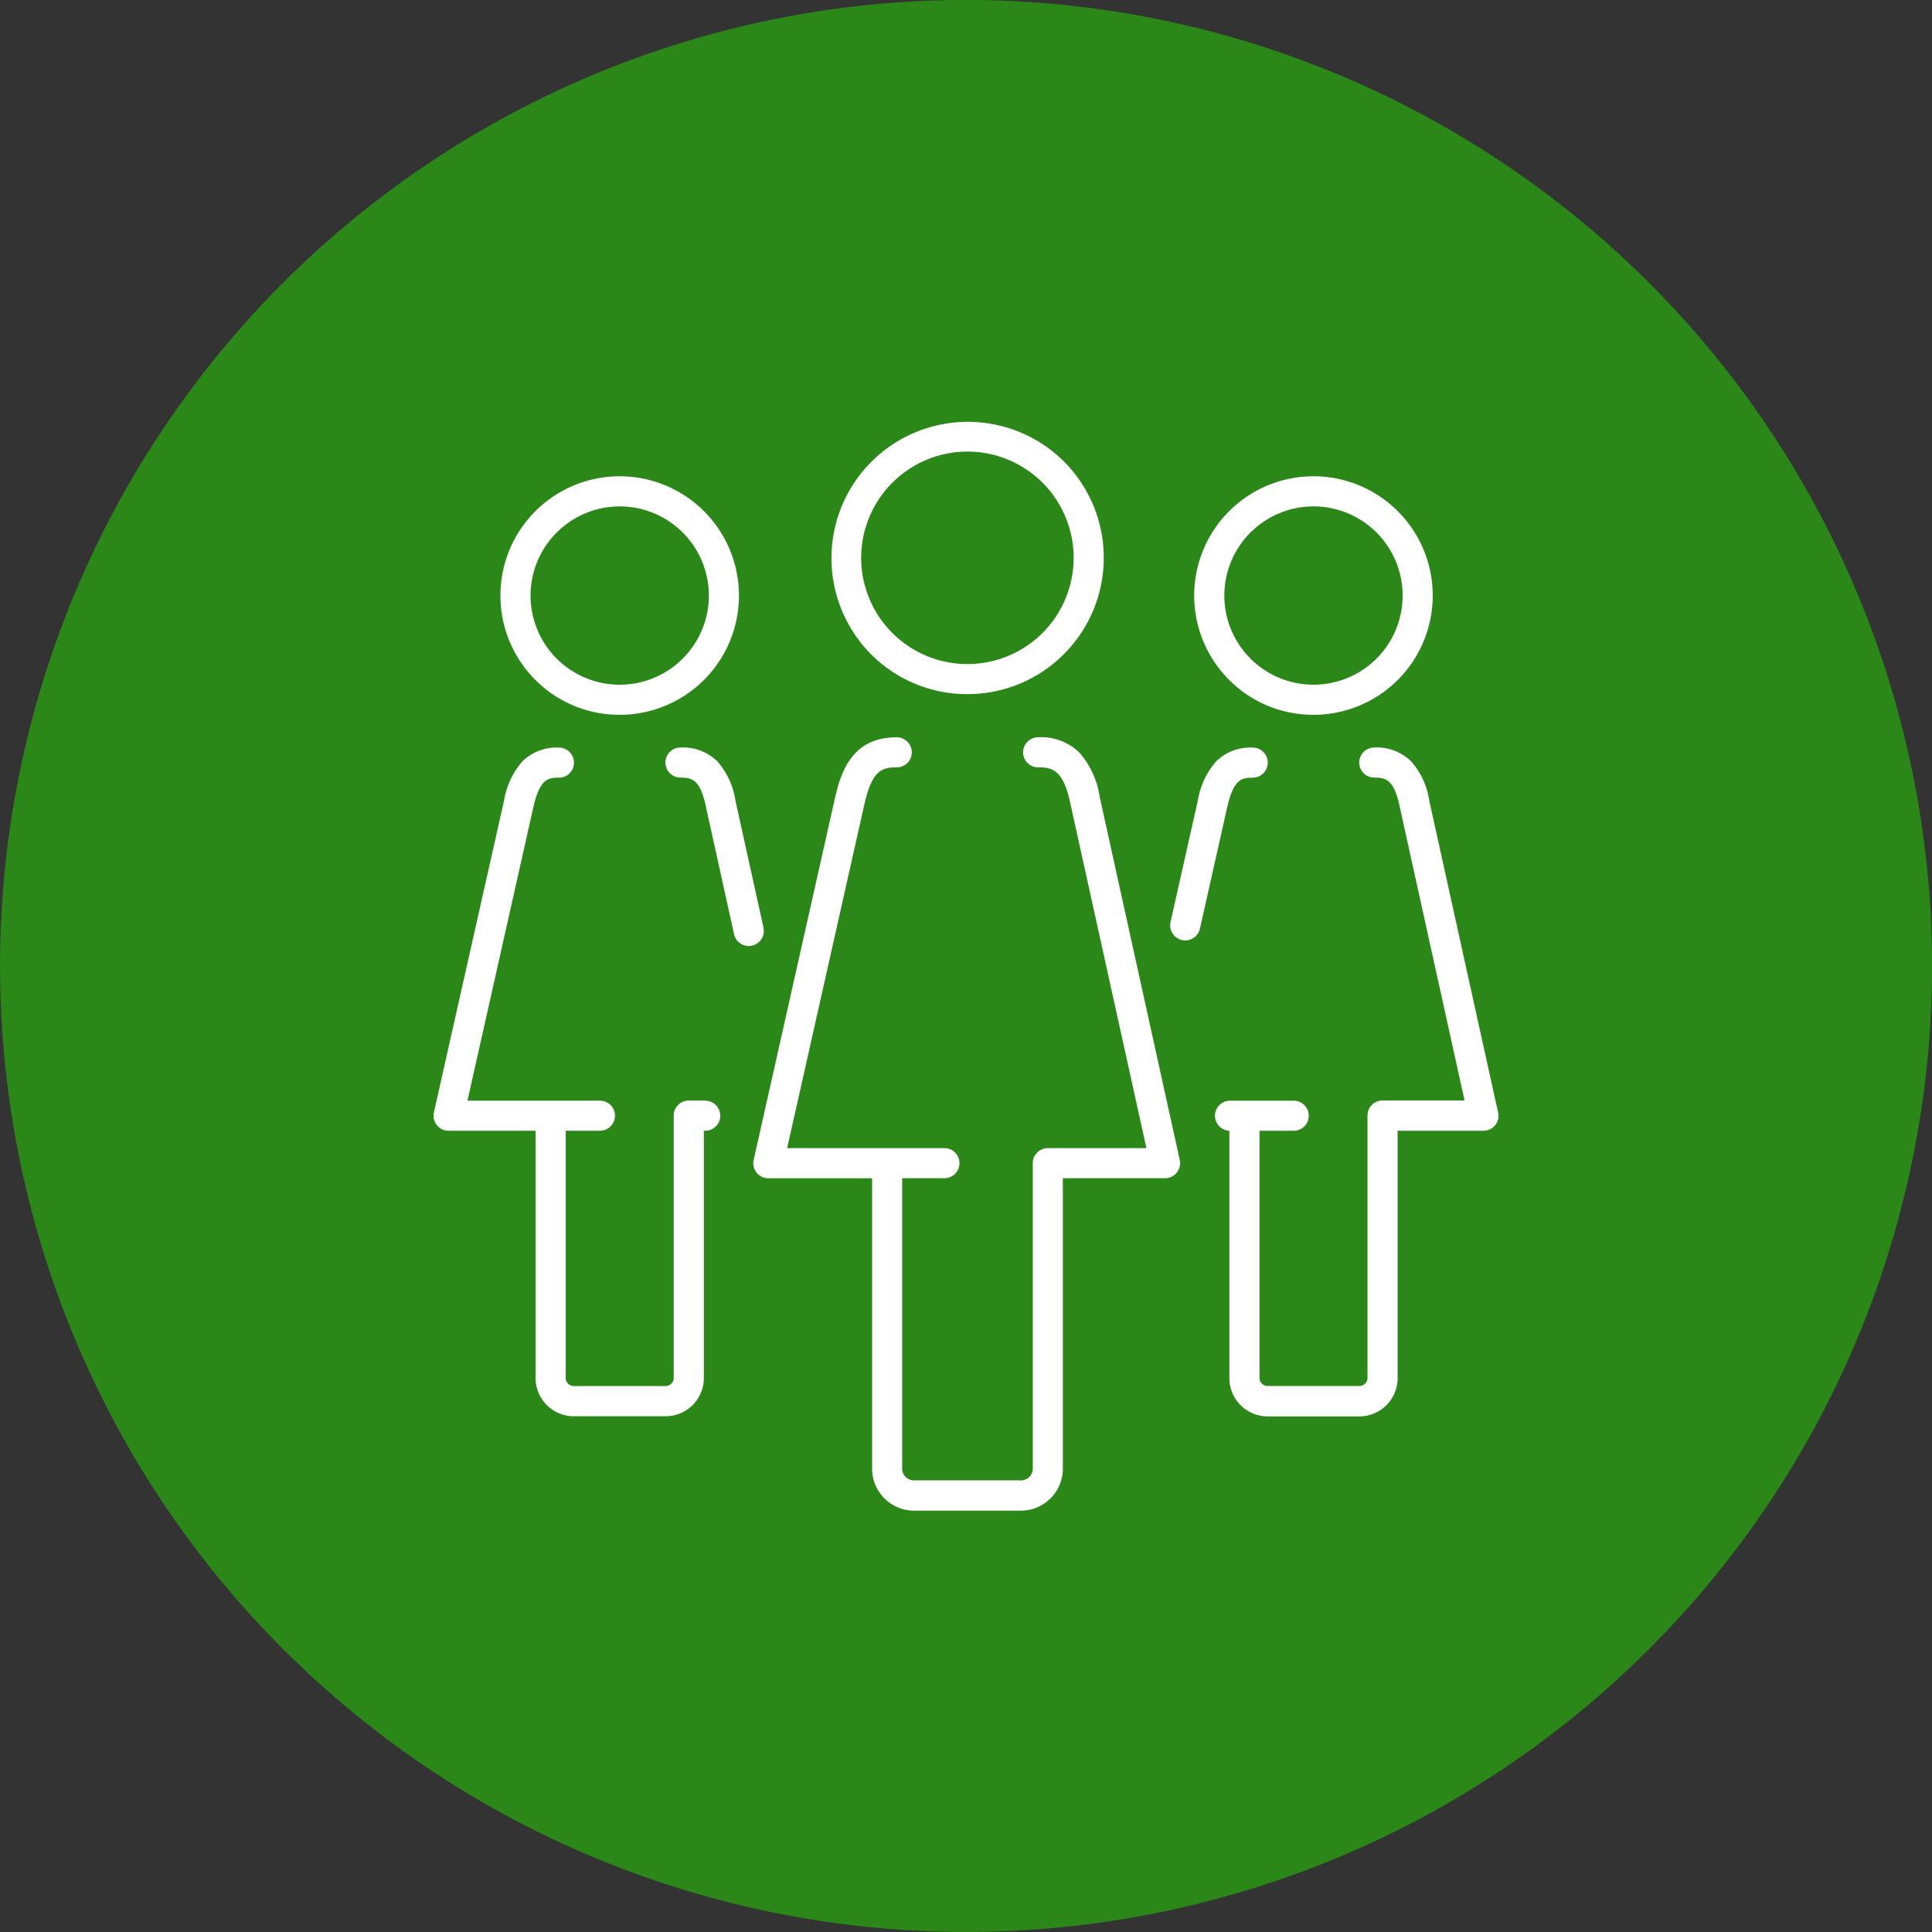
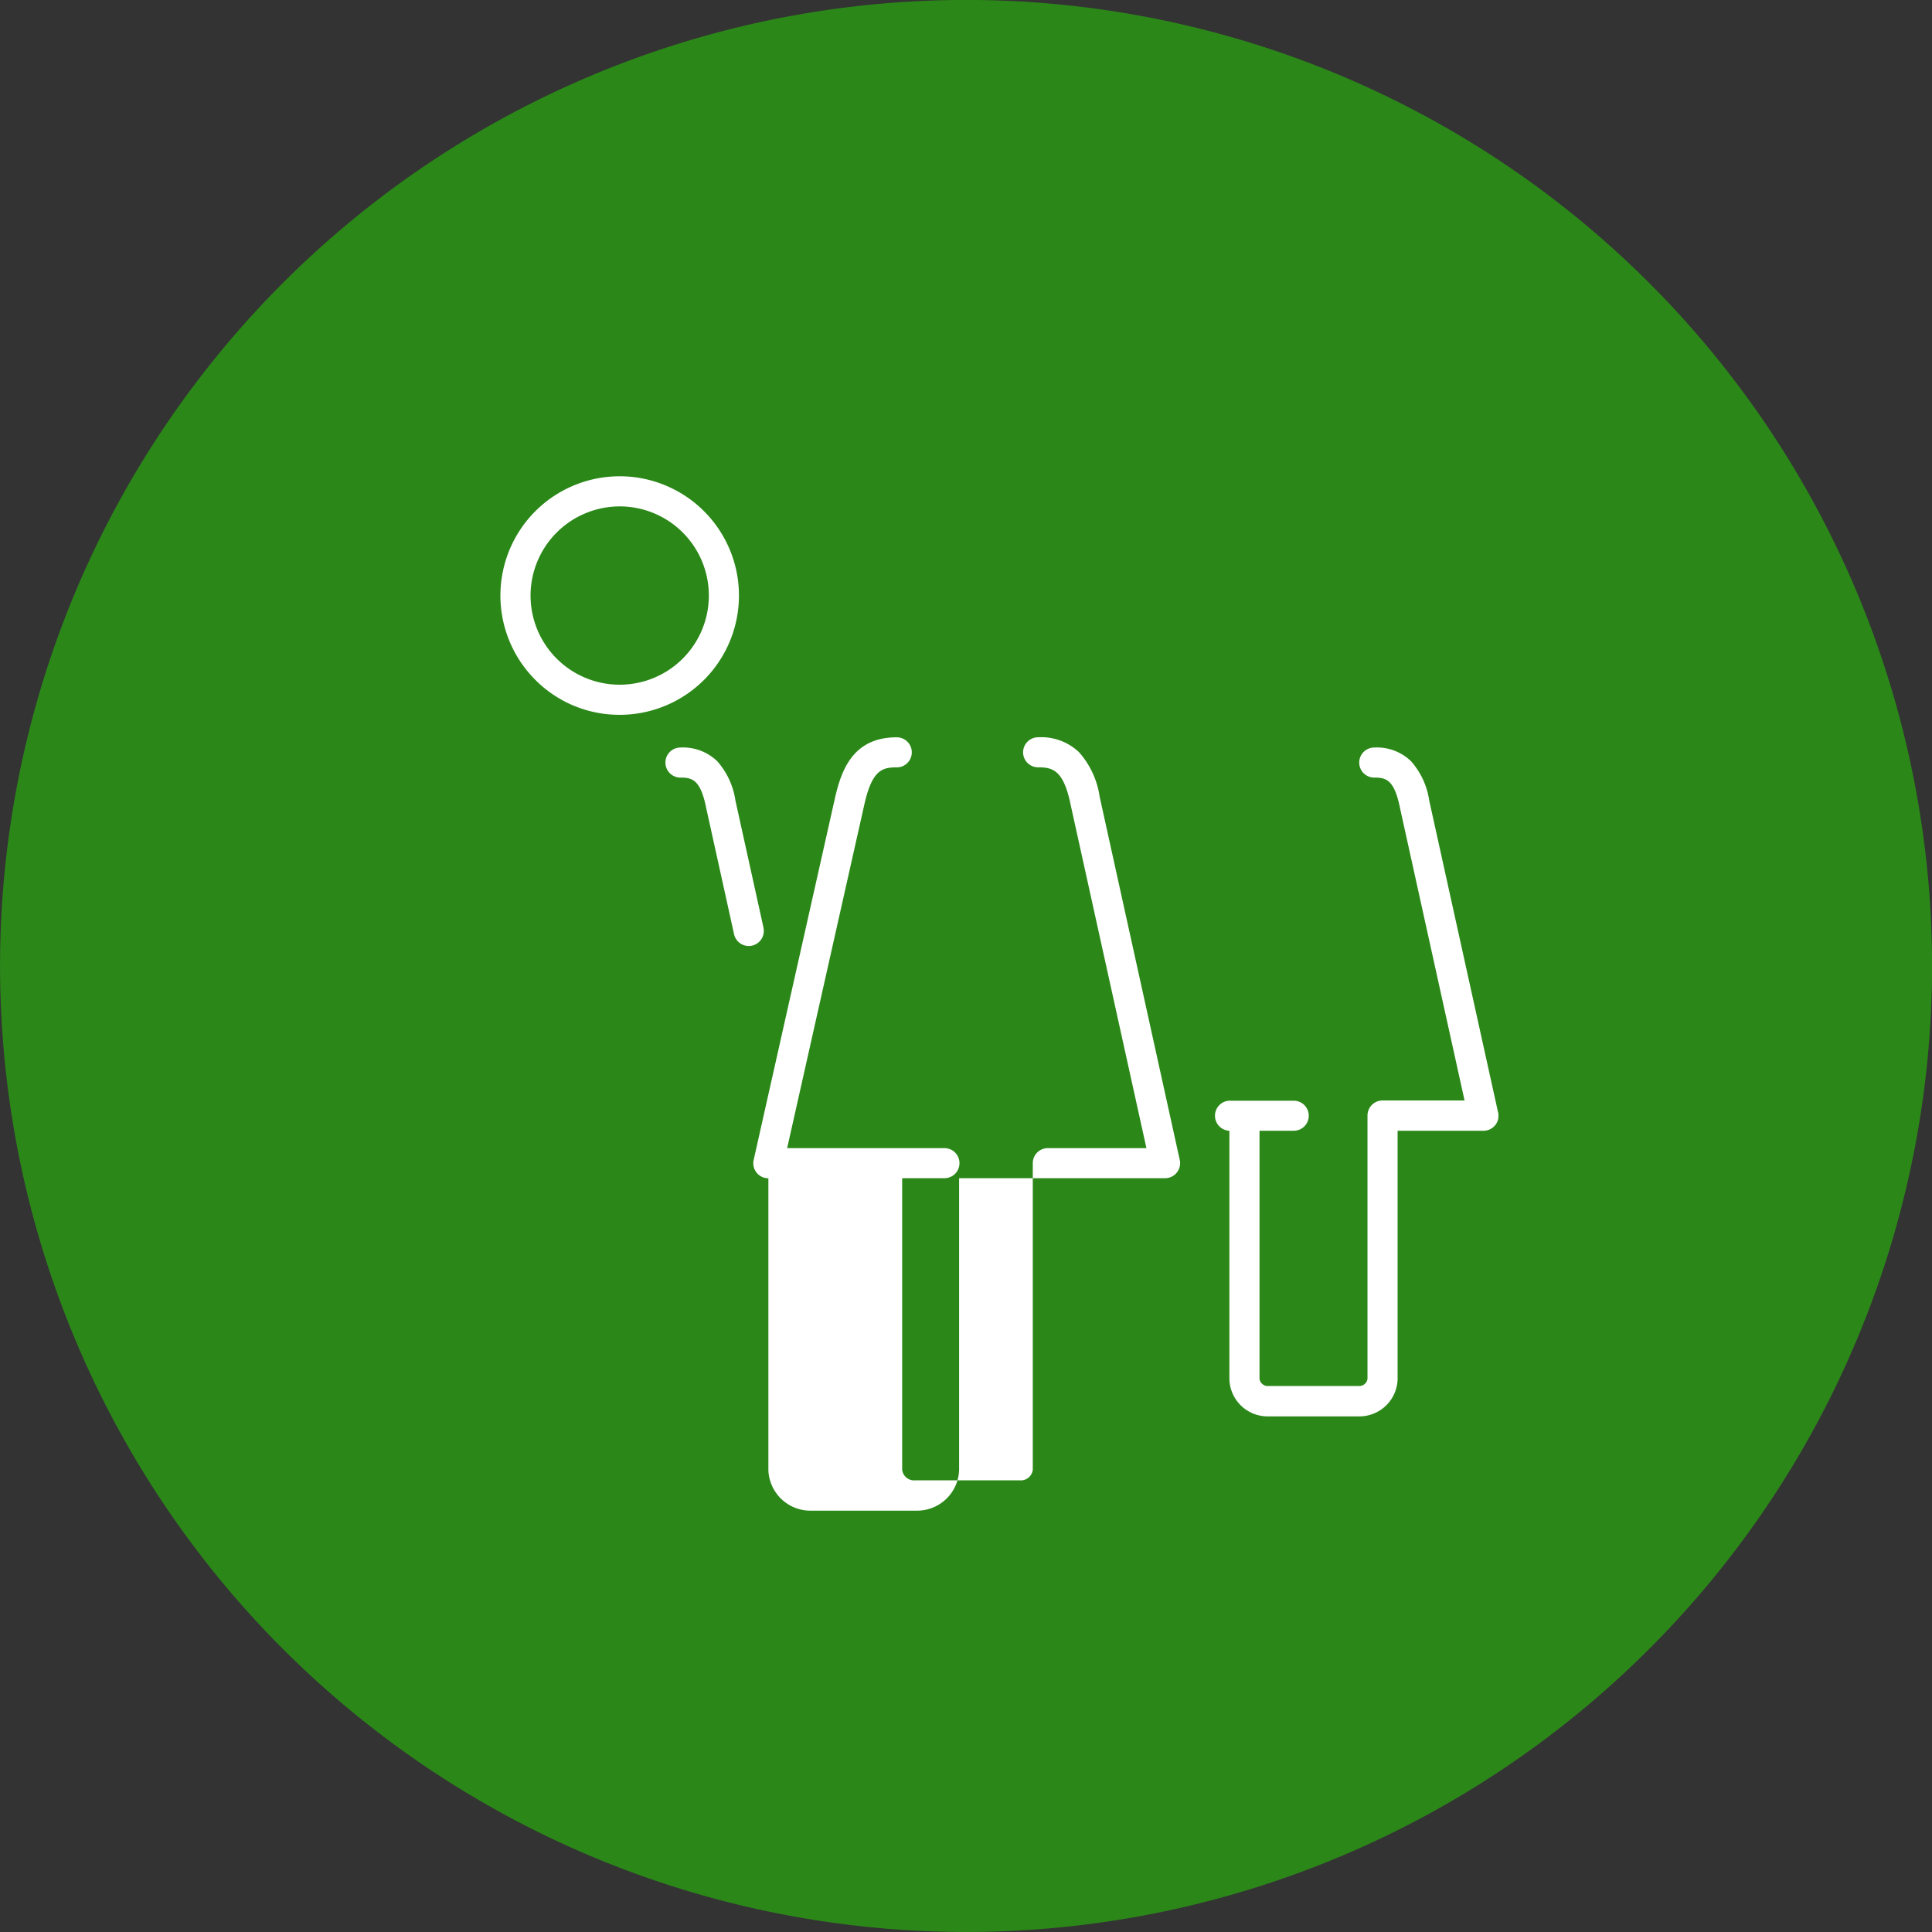
<svg xmlns="http://www.w3.org/2000/svg" width="90" height="90" viewBox="0 0 90 90">
  <rect x="0" y="0" width="90" height="90" fill="#333333" stroke="none" />
  <defs>
    <clipPath id="clip-path">
      <rect id="Rectangle_4954" data-name="Rectangle 4954" width="49.605" height="50.736" transform="translate(0 0)" fill="none" />
    </clipPath>
  </defs>
  <g id="icon_stat_card_green_black_women" transform="translate(-1064 -5065.276)">
    <g id="Group_13075" data-name="Group 13075" transform="translate(973.974 4212.333)">
      <path id="Path_154" data-name="Path 154" d="M131.748,942.821a45,45,0,1,0-41.6-48.157,45,45,0,0,0,41.6,48.157" fill="#2b8818" />
    </g>
    <g id="Group_13081" data-name="Group 13081" transform="translate(1085.59 5086.337)">
      <g id="Group_13080" data-name="Group 13080" transform="translate(-1.393 -1.429)" clip-path="url(#clip-path)">
-         <path id="Path_30400" data-name="Path 30400" d="M816.616,12.7a6.352,6.352,0,0,0,4.492-10.844,6.352,6.352,0,0,0-8.983,8.983,6.31,6.31,0,0,0,4.492,1.861m0-11.3a4.949,4.949,0,1,1-4.949,4.949A4.954,4.954,0,0,1,816.616,1.4" transform="translate(-791.748 0.004)" fill="#fff" />
-         <path id="Path_30401" data-name="Path 30401" d="M667.756,646.39a4,4,0,0,0-.958-2.078,2.556,2.556,0,0,0-1.91-.7.7.7,0,1,0,0,1.4c.669,0,1.168.12,1.5,1.672l0,.007,3.545,16.06h-4.594a.7.7,0,0,0-.7.7h0v14.276a.558.558,0,0,1-.6.5h-4.885a.558.558,0,0,1-.6-.5V664.152h1.97a.7.7,0,0,0,0-1.4h-7.328l3.607-16.055c.361-1.566.827-1.683,1.5-1.683a.7.7,0,0,0,0-1.4c-1.962,0-2.55,1.4-2.866,2.773v0l-3.8,16.913a.7.7,0,0,0,.685.856h4.832v13.576a1.958,1.958,0,0,0,2,1.907h4.885a1.958,1.958,0,0,0,2-1.907V664.152H670.8a.7.7,0,0,0,.685-.853Z" transform="translate(-636.725 -628.899)" fill="#fff" />
-         <path id="Path_30402" data-name="Path 30402" d="M1556.137,122.91a5.556,5.556,0,1,0-3.929-1.627,5.52,5.52,0,0,0,3.929,1.627m0-9.709a4.153,4.153,0,1,1-4.153,4.153,4.157,4.157,0,0,1,4.153-4.153" transform="translate(-1515.147 -109.243)" fill="#fff" />
-         <path id="Path_30403" data-name="Path 30403" d="M1505.255,666.151a.7.7,0,1,0,0-1.4,2.265,2.265,0,0,0-1.7.638,3.681,3.681,0,0,0-.855,1.822v0l-1.273,5.666a.7.7,0,1,0,1.369.308l1.273-5.664c.294-1.277.646-1.369,1.19-1.369" transform="translate(-1467.096 -649.557)" fill="#fff" />
+         <path id="Path_30401" data-name="Path 30401" d="M667.756,646.39a4,4,0,0,0-.958-2.078,2.556,2.556,0,0,0-1.91-.7.7.7,0,1,0,0,1.4c.669,0,1.168.12,1.5,1.672l0,.007,3.545,16.06h-4.594a.7.7,0,0,0-.7.7h0v14.276a.558.558,0,0,1-.6.5h-4.885a.558.558,0,0,1-.6-.5V664.152h1.97a.7.7,0,0,0,0-1.4h-7.328l3.607-16.055c.361-1.566.827-1.683,1.5-1.683a.7.7,0,0,0,0-1.4c-1.962,0-2.55,1.4-2.866,2.773v0l-3.8,16.913a.7.7,0,0,0,.685.856v13.576a1.958,1.958,0,0,0,2,1.907h4.885a1.958,1.958,0,0,0,2-1.907V664.152H670.8a.7.7,0,0,0,.685-.853Z" transform="translate(-636.725 -628.899)" fill="#fff" />
        <path id="Path_30404" data-name="Path 30404" d="M1607.283,681.744l-3.207-14.527a3.526,3.526,0,0,0-.85-1.834,2.291,2.291,0,0,0-1.711-.635.7.7,0,0,0,0,1.4c.545,0,.922.094,1.188,1.358l0,.007,3.019,13.677H1601.9a.7.7,0,0,0-.7.7v12.266a.387.387,0,0,1-.415.334h-4.2a.387.387,0,0,1-.415-.334V682.6h1.594a.7.7,0,0,0,0-1.4h-2.939a.7.7,0,0,0-.058,1.4v11.567a1.781,1.781,0,0,0,1.818,1.738h4.2a1.782,1.782,0,0,0,1.818-1.738V682.6h4a.7.7,0,0,0,.685-.853" transform="translate(-1557.694 -649.557)" fill="#fff" />
        <path id="Path_30405" data-name="Path 30405" d="M141.857,122.91a5.556,5.556,0,1,0-3.929-1.627,5.52,5.52,0,0,0,3.929,1.627m0-9.709a4.153,4.153,0,1,1-4.153,4.153,4.157,4.157,0,0,1,4.153-4.153" transform="translate(-133.186 -109.243)" fill="#fff" />
        <path id="Path_30406" data-name="Path 30406" d="M477.161,673.143l-1.308-5.925a3.527,3.527,0,0,0-.85-1.834,2.29,2.29,0,0,0-1.711-.635.7.7,0,0,0,0,1.4c.545,0,.922.095,1.188,1.358v.007l1.309,5.929a.7.7,0,0,0,1.37-.3" transform="translate(-461.791 -649.558)" fill="#fff" />
-         <path id="Path_30407" data-name="Path 30407" d="M12.653,681.194h-.767a.7.7,0,0,0-.7.7h0v12.265a.386.386,0,0,1-.415.334h-4.2a.386.386,0,0,1-.415-.334V682.6H7.751a.7.7,0,1,0,0-1.4H1.579L4.65,667.522c.294-1.277.646-1.369,1.19-1.369a.7.7,0,1,0,0-1.4,2.265,2.265,0,0,0-1.7.638,3.682,3.682,0,0,0-.855,1.822v0L.017,681.742A.7.7,0,0,0,.7,682.6H4.754v11.565A1.781,1.781,0,0,0,6.573,695.9h4.2a1.781,1.781,0,0,0,1.818-1.737V682.6h.065a.7.7,0,1,0,0-1.4" transform="translate(0 -649.558)" fill="#fff" />
      </g>
    </g>
  </g>
</svg>